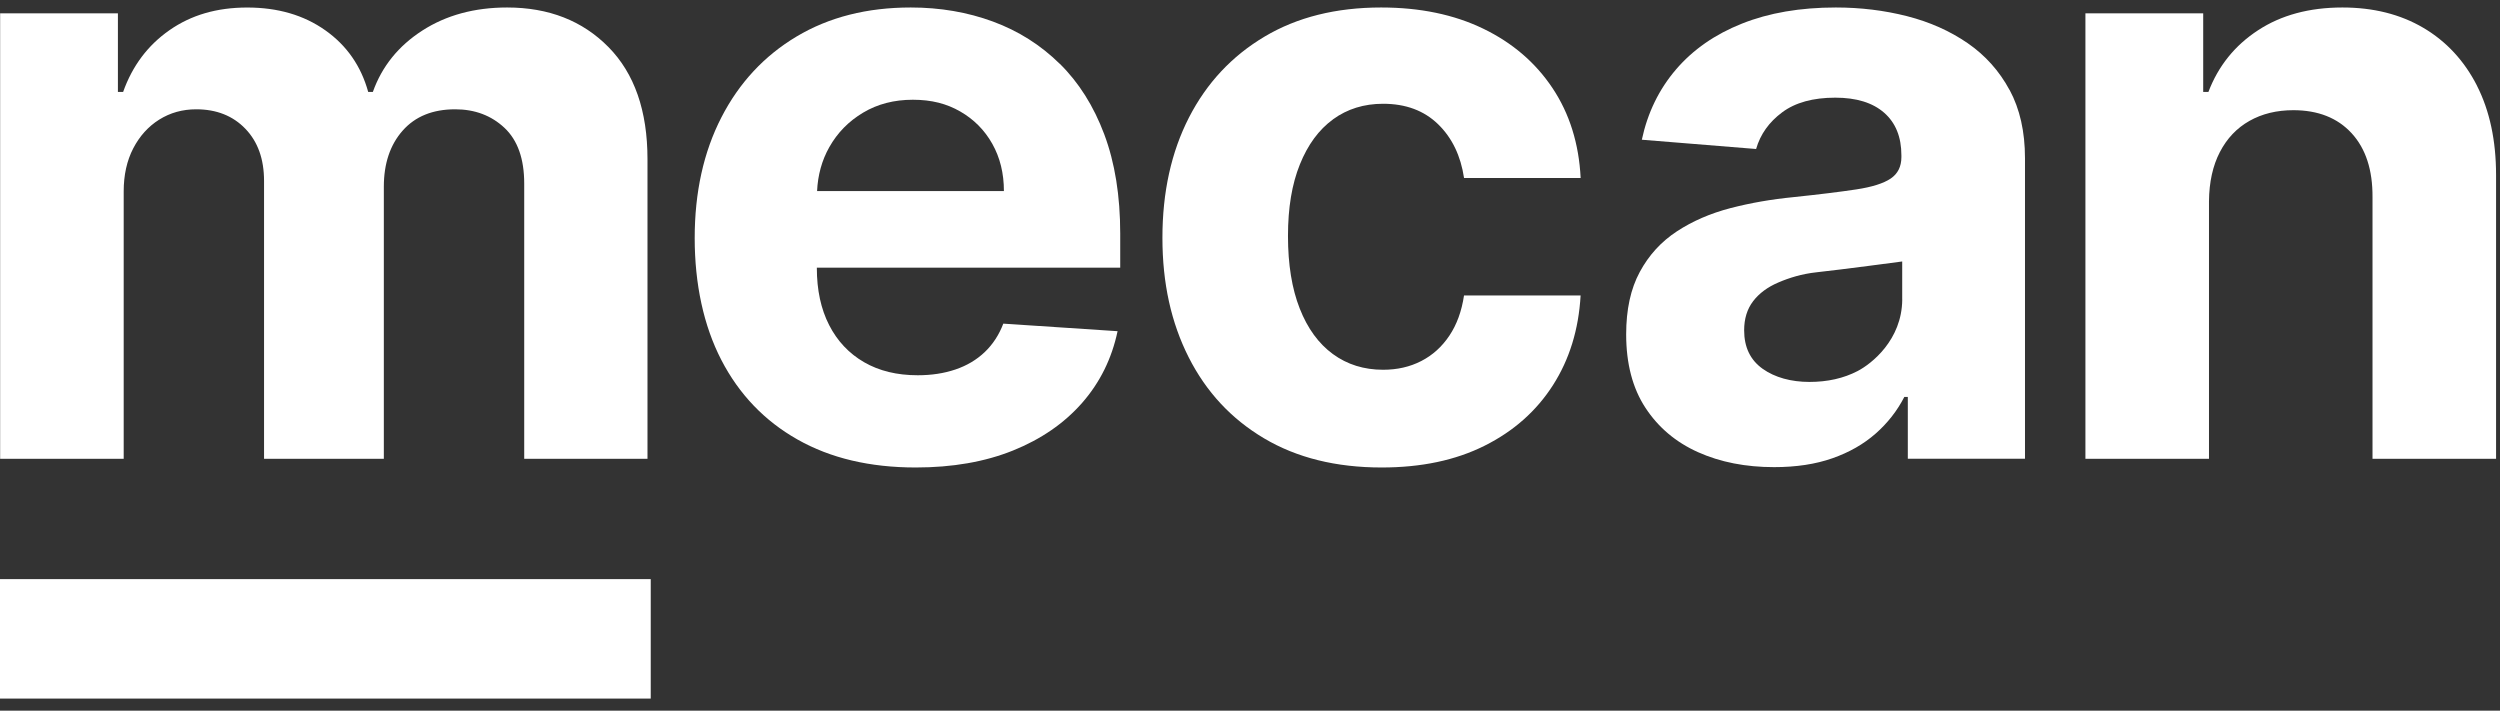
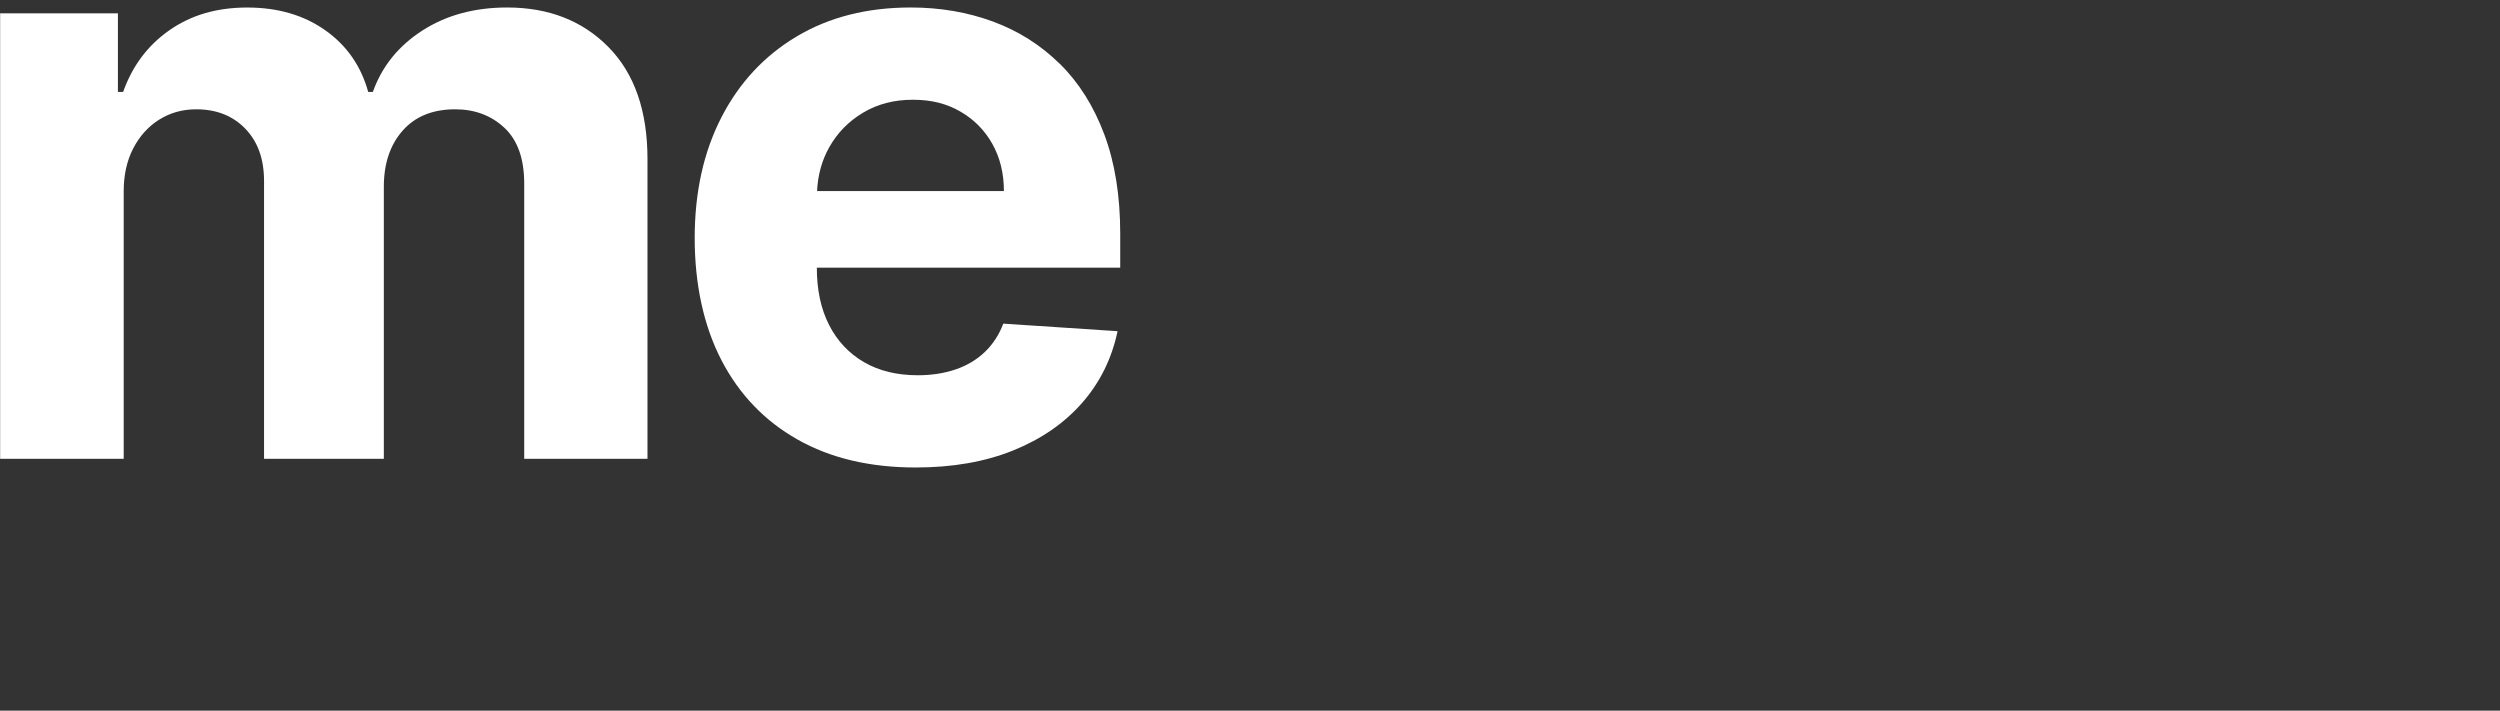
<svg xmlns="http://www.w3.org/2000/svg" width="197" height="56" viewBox="0 0 197 56" fill="none">
  <rect x="0" y="0" width="197" height="56" fill="#333333" stroke="none" />
-   <path d="M51.278 45.635H0V55.048H51.278V45.635Z" fill="white" />
  <path d="M39.965 0.59C37.391 0.59 35.161 1.196 33.279 2.408C31.397 3.62 30.098 5.23 29.381 7.243H29.014C28.45 5.202 27.324 3.581 25.631 2.386C23.94 1.19 21.891 0.593 19.483 0.593C17.076 0.593 15.063 1.188 13.359 2.375C11.652 3.562 10.434 5.186 9.703 7.243H9.291V1.049H0.011V36.154H9.747V15.083C9.747 13.787 9.998 12.656 10.501 11.688C11.004 10.721 11.685 9.967 12.547 9.425C13.409 8.886 14.379 8.613 15.461 8.613C17.059 8.613 18.352 9.125 19.333 10.145C20.318 11.166 20.807 12.536 20.807 14.26V36.154H30.246V14.716C30.246 12.887 30.741 11.413 31.73 10.293C32.72 9.172 34.099 8.613 35.867 8.613C37.421 8.613 38.717 9.103 39.754 10.076C40.791 11.052 41.308 12.514 41.308 14.463V36.151H51.022V12.542C51.022 8.733 49.996 5.789 47.947 3.709C45.898 1.63 43.235 0.59 39.96 0.59" fill="white" />
  <path d="M83.503 5.024C82.002 3.545 80.25 2.439 78.246 1.699C76.241 0.96 74.081 0.59 71.768 0.59C68.323 0.59 65.326 1.352 62.774 2.875C60.222 4.399 58.245 6.526 56.844 9.253C55.443 11.98 54.742 15.15 54.742 18.761C54.742 22.373 55.443 25.667 56.844 28.372C58.245 31.077 60.247 33.165 62.843 34.633C65.44 36.104 68.546 36.838 72.157 36.838C75.051 36.838 77.609 36.393 79.825 35.501C82.041 34.608 83.853 33.36 85.266 31.753C86.675 30.146 87.609 28.261 88.065 26.098L79.06 25.503C78.724 26.387 78.237 27.132 77.598 27.744C76.958 28.353 76.188 28.811 75.29 29.115C74.392 29.42 73.4 29.57 72.318 29.57C70.686 29.57 69.279 29.229 68.09 28.542C66.903 27.855 65.982 26.879 65.337 25.617C64.689 24.352 64.367 22.851 64.367 21.113V21.091H88.274V18.416C88.274 15.431 87.854 12.82 87.017 10.587C86.18 8.355 85.01 6.501 83.508 5.021M64.386 15.058C64.445 13.799 64.759 12.642 65.348 11.597C65.988 10.462 66.875 9.556 68.012 8.878C69.146 8.199 70.453 7.86 71.932 7.86C73.411 7.86 74.595 8.169 75.668 8.786C76.742 9.403 77.584 10.251 78.193 11.332C78.802 12.414 79.108 13.657 79.108 15.058H64.386Z" fill="white" />
-   <path d="M105.047 9.4C106.167 8.586 107.482 8.177 108.989 8.177C110.771 8.177 112.214 8.714 113.32 9.787C114.424 10.86 115.105 12.275 115.367 14.027H124.555C124.419 11.316 123.679 8.953 122.339 6.943C120.999 4.933 119.178 3.37 116.876 2.258C114.574 1.146 111.894 0.59 108.833 0.59C105.283 0.59 102.219 1.354 99.645 2.886C97.07 4.418 95.085 6.542 93.689 9.264C92.297 11.983 91.599 15.141 91.599 18.736C91.599 22.331 92.288 25.425 93.667 28.153C95.046 30.88 97.026 33.01 99.609 34.541C102.191 36.073 105.28 36.838 108.875 36.838C111.997 36.838 114.702 36.268 116.987 35.123C119.273 33.98 121.066 32.392 122.37 30.357C123.674 28.322 124.399 25.965 124.552 23.285H115.364C115.18 24.519 114.797 25.575 114.21 26.451C113.623 27.327 112.884 27.994 111.994 28.45C111.102 28.909 110.101 29.137 108.989 29.137C107.482 29.137 106.161 28.725 105.035 27.902C103.909 27.079 103.036 25.884 102.419 24.313C101.802 22.745 101.493 20.841 101.493 18.6C101.493 16.359 101.805 14.51 102.43 12.956C103.056 11.402 103.926 10.218 105.047 9.403" fill="white" />
-   <path d="M195.186 6.751C194.179 4.777 192.77 3.259 190.957 2.191C189.145 1.124 187.018 0.59 184.582 0.59C181.977 0.59 179.761 1.188 177.932 2.386C176.103 3.581 174.802 5.199 174.023 7.243H173.612V1.049H164.331V36.154H174.068V15.859C174.082 14.349 174.368 13.059 174.924 11.986C175.48 10.913 176.256 10.092 177.254 9.528C178.252 8.964 179.406 8.683 180.715 8.683C182.664 8.683 184.196 9.289 185.308 10.498C186.42 11.711 186.968 13.39 186.954 15.539V36.154H196.69V13.801C196.69 11.074 196.187 8.725 195.183 6.751" fill="white" />
-   <path d="M158.354 7.093C157.545 5.591 156.444 4.363 155.051 3.401C153.655 2.441 152.065 1.732 150.275 1.274C148.484 0.818 146.613 0.59 144.664 0.59C141.859 0.59 139.396 1.012 137.272 1.858C135.145 2.703 133.413 3.907 132.073 5.469C130.733 7.032 129.832 8.878 129.376 11.01L138.381 11.741C138.715 10.582 139.401 9.62 140.438 8.85C141.473 8.08 142.868 7.696 144.62 7.696C146.28 7.696 147.564 8.091 148.47 8.883C149.377 9.675 149.83 10.796 149.83 12.244V12.381C149.83 13.129 149.546 13.69 148.985 14.071C148.42 14.452 147.514 14.738 146.266 14.927C145.017 15.116 143.372 15.319 141.328 15.533C139.59 15.703 137.933 15.992 136.357 16.401C134.781 16.812 133.374 17.421 132.14 18.23C130.905 19.039 129.929 20.104 129.215 21.43C128.497 22.756 128.142 24.394 128.142 26.343C128.142 28.659 128.648 30.591 129.662 32.137C130.674 33.682 132.059 34.85 133.81 35.634C135.562 36.418 137.558 36.81 139.799 36.81C141.537 36.81 143.068 36.579 144.392 36.112C145.718 35.648 146.852 35 147.798 34.169C148.743 33.338 149.496 32.376 150.061 31.278H150.336V36.146H159.569V12.47C159.569 10.382 159.166 8.588 158.357 7.087M149.897 23.607C149.872 26.793 147.475 28.67 146.377 29.24C145.279 29.81 144.014 30.096 142.582 30.096C141.15 30.096 139.857 29.748 138.89 29.056C137.922 28.364 137.439 27.355 137.439 26.029C137.439 25.114 137.675 24.349 138.148 23.732C138.62 23.115 139.282 22.623 140.135 22.259C140.989 21.892 141.981 21.583 143.13 21.458C145.126 21.244 149.894 20.604 149.894 20.604V23.604L149.897 23.607Z" fill="white" />
</svg>